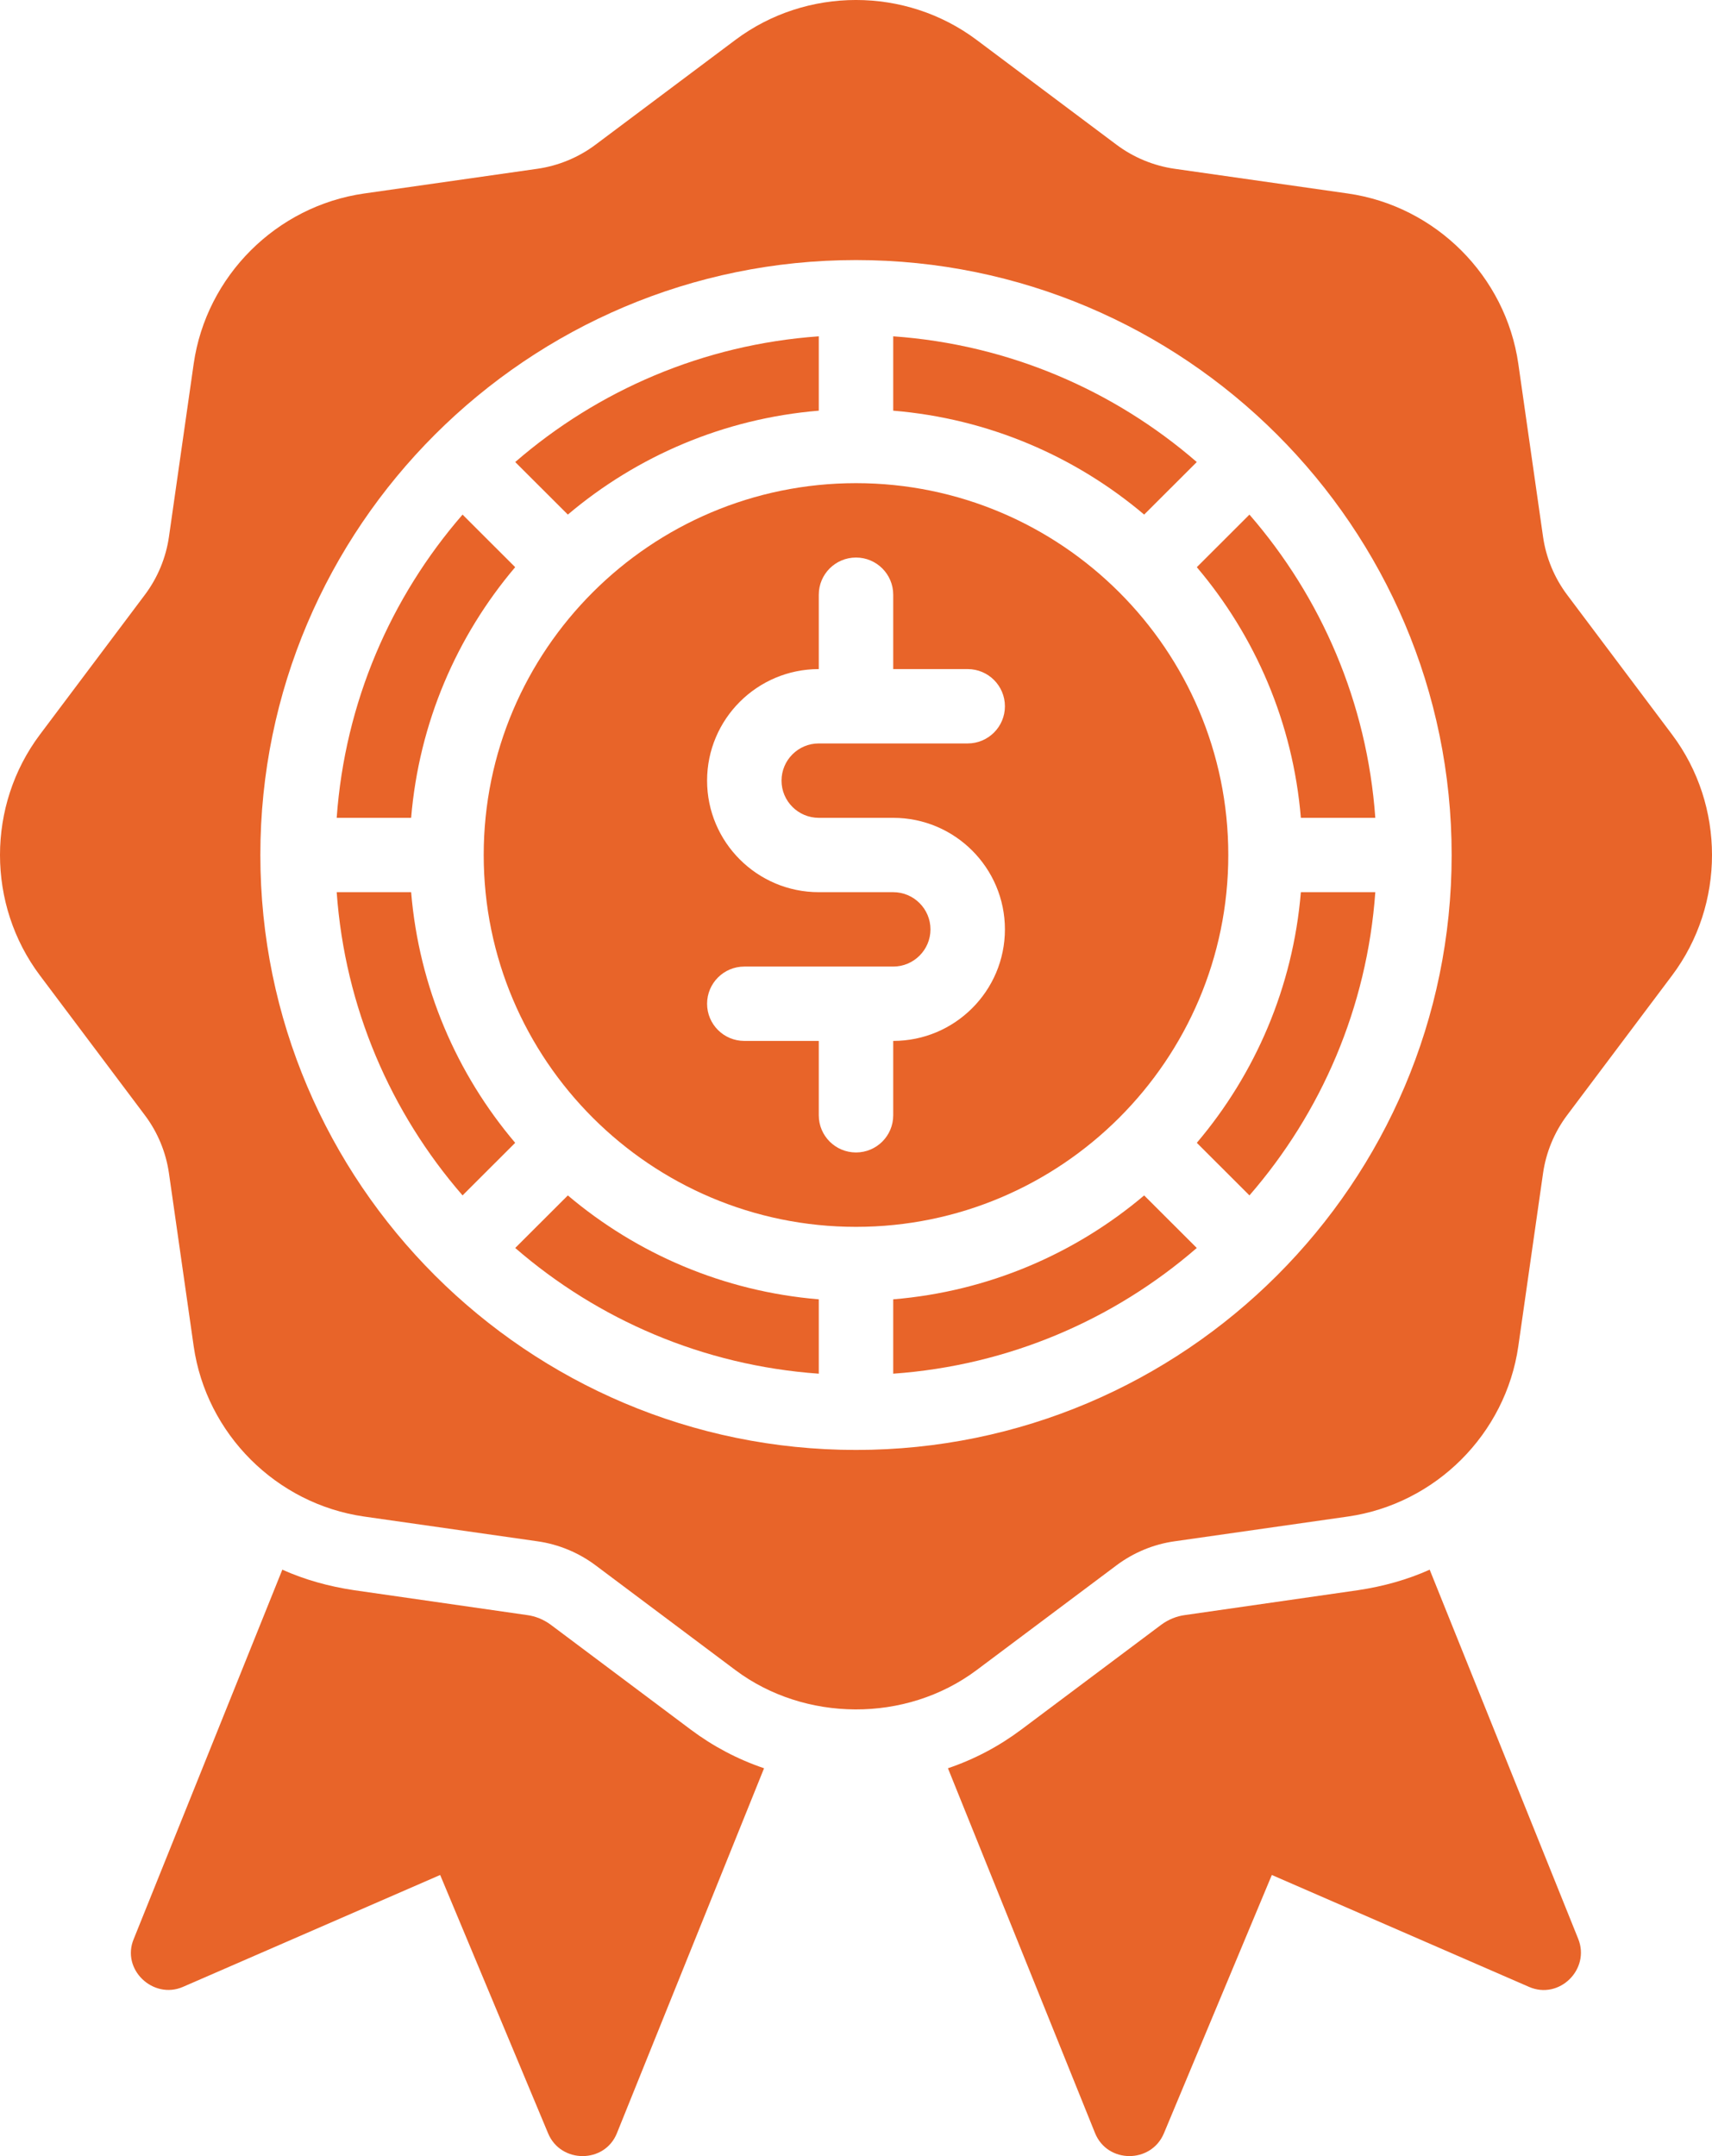
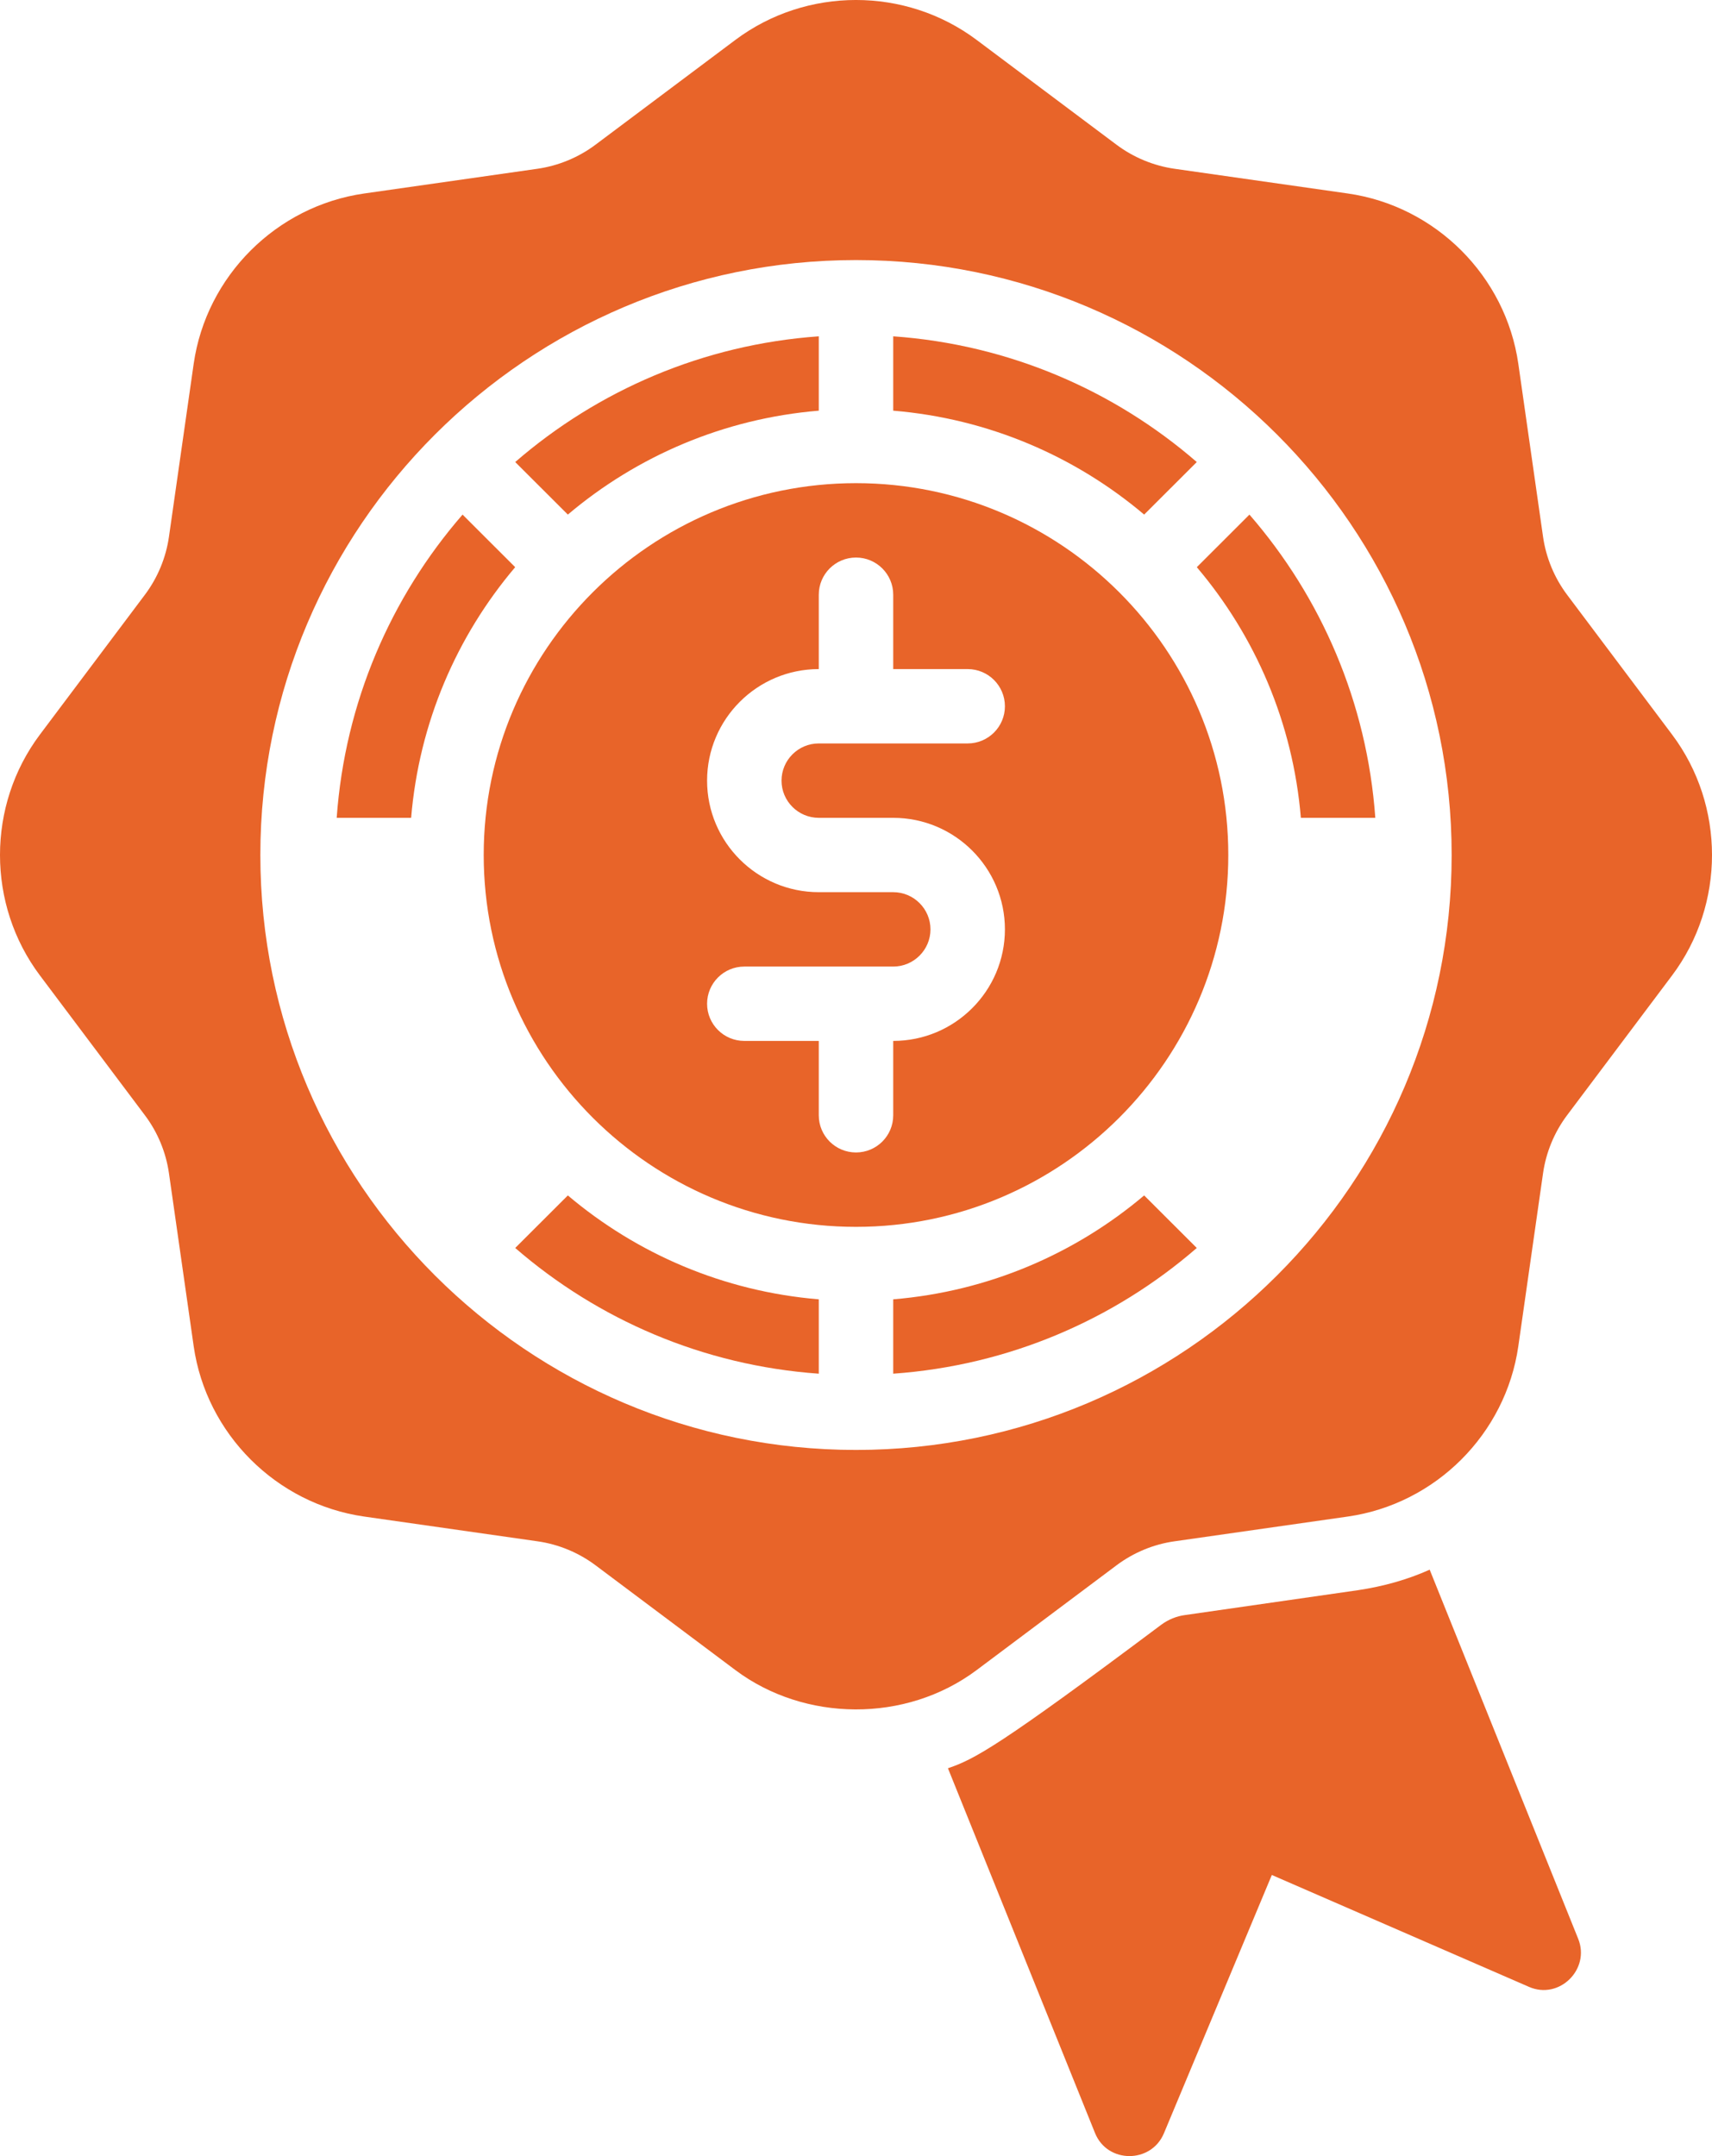
<svg xmlns="http://www.w3.org/2000/svg" width="54" height="68" viewBox="0 0 54 68" fill="none">
-   <path d="M17.371 51.241C17.148 51.077 16.89 50.971 16.62 50.936L11.159 50.151C10.373 50.033 9.609 49.822 8.905 49.505L4.219 61.151C3.815 62.11 4.828 63.07 5.769 62.664L13.884 59.134C13.884 59.134 17.271 67.241 17.289 67.284C17.689 68.241 19.079 68.24 19.461 67.272L24.1 55.768C23.266 55.486 22.491 55.076 21.786 54.548L17.371 51.241Z" fill="#E86429" />
-   <path d="M45.095 49.505C44.391 49.822 43.627 50.033 42.841 50.151L37.38 50.936C37.11 50.971 36.852 51.077 36.629 51.241L32.214 54.548C31.509 55.076 30.734 55.486 29.9 55.768C29.9 55.768 34.514 67.21 34.539 67.272C34.929 68.24 36.308 68.24 36.711 67.284L40.116 59.134C40.116 59.134 48.197 62.649 48.23 62.664C49.186 63.079 50.164 62.105 49.781 61.151L45.095 49.505Z" fill="#E86429" />
+   <path d="M45.095 49.505C44.391 49.822 43.627 50.033 42.841 50.151L37.38 50.936C37.11 50.971 36.852 51.077 36.629 51.241C31.509 55.076 30.734 55.486 29.9 55.768C29.9 55.768 34.514 67.21 34.539 67.272C34.929 68.24 36.308 68.24 36.711 67.284L40.116 59.134C40.116 59.134 48.197 62.649 48.23 62.664C49.186 63.079 50.164 62.105 49.781 61.151L45.095 49.505Z" fill="#E86429" />
  <path d="M37.749 14.572C35.142 12.313 31.823 10.866 28.174 10.607V12.952C31.177 13.201 33.914 14.39 36.089 16.229L37.749 14.572Z" fill="#E86429" />
  <path d="M28.174 40.979V43.324C31.823 43.065 35.142 41.618 37.749 39.359L36.089 37.702C33.914 39.541 31.177 40.73 28.174 40.979Z" fill="#E86429" />
  <path d="M38.743 26.965C38.743 20.499 33.475 15.238 27 15.238C20.525 15.238 15.257 20.499 15.257 26.965C15.257 33.432 20.525 38.693 27 38.693C33.475 38.693 38.743 33.432 38.743 26.965ZM25.826 25.793H28.174C30.117 25.793 31.697 27.371 31.697 29.311C31.697 31.251 30.117 32.829 28.174 32.829V35.175C28.174 35.823 27.648 36.347 27 36.347C26.352 36.347 25.826 35.823 25.826 35.175V32.829H23.477C22.829 32.829 22.303 32.304 22.303 31.657C22.303 31.009 22.829 30.484 23.477 30.484H28.174C28.822 30.484 29.349 29.957 29.349 29.311C29.349 28.665 28.822 28.138 28.174 28.138H25.826C23.883 28.138 22.303 26.56 22.303 24.62C22.303 22.68 23.883 21.102 25.826 21.102V18.756C25.826 18.109 26.352 17.584 27 17.584C27.648 17.584 28.174 18.109 28.174 18.756V21.102H30.523C31.171 21.102 31.697 21.627 31.697 22.275C31.697 22.922 31.171 23.447 30.523 23.447H25.826C25.178 23.447 24.651 23.974 24.651 24.62C24.651 25.267 25.178 25.793 25.826 25.793Z" fill="#E86429" />
  <path d="M37.75 17.888C39.592 20.06 40.782 22.793 41.032 25.793H43.38C43.12 22.148 41.671 18.834 39.41 16.23L37.75 17.888Z" fill="#E86429" />
  <path d="M16.251 39.359C18.858 41.618 22.177 43.065 25.826 43.324V40.979C22.823 40.73 20.086 39.541 17.911 37.702L16.251 39.359Z" fill="#E86429" />
-   <path d="M37.75 36.043L39.41 37.701C41.671 35.097 43.12 31.783 43.38 28.138H41.032C40.782 31.138 39.592 33.871 37.75 36.043Z" fill="#E86429" />
-   <path d="M10.62 28.138C10.88 31.783 12.329 35.097 14.59 37.701L16.25 36.043C14.408 33.871 13.218 31.138 12.968 28.138L10.62 28.138Z" fill="#E86429" />
  <path d="M25.826 12.952V10.607C22.177 10.866 18.858 12.313 16.251 14.572L17.911 16.229C20.086 14.39 22.823 13.201 25.826 12.952Z" fill="#E86429" />
  <path d="M52.74 23.166L49.429 18.758C49.028 18.223 48.766 17.591 48.671 16.93L47.891 11.475C47.495 8.707 45.282 6.497 42.511 6.102L37.048 5.323C36.387 5.228 35.754 4.966 35.218 4.565L30.805 1.259C28.564 -0.42 25.436 -0.42 23.195 1.259L18.782 4.565C18.246 4.966 17.613 5.228 16.951 5.323L11.49 6.102C8.718 6.497 6.505 8.707 6.109 11.475L5.329 16.93C5.234 17.591 4.972 18.223 4.57 18.758L1.26 23.166C-0.42 25.403 -0.42 28.528 1.26 30.765L4.57 35.173C4.972 35.707 5.234 36.339 5.329 37.001L6.109 42.456C6.505 45.224 8.718 47.435 11.489 47.83L16.952 48.61C17.614 48.703 18.247 48.966 18.782 49.365L23.196 52.672C25.373 54.303 28.564 54.349 30.805 52.672L35.218 49.367C35.753 48.966 36.386 48.703 37.049 48.61L42.51 47.83C45.282 47.435 47.495 45.224 47.891 42.456L48.671 37.001C48.766 36.339 49.028 35.707 49.429 35.173L52.74 30.765C54.42 28.528 54.42 25.403 52.74 23.166ZM27 45.729C16.64 45.729 8.212 37.312 8.212 26.965C8.212 16.619 16.64 8.202 27 8.202C37.36 8.202 45.788 16.619 45.788 26.965C45.788 37.312 37.36 45.729 27 45.729Z" fill="#E86429" />
  <path d="M16.25 17.888L14.59 16.23C12.329 18.834 10.88 22.148 10.62 25.793H12.968C13.218 22.793 14.408 20.06 16.25 17.888Z" fill="#E86429" />
</svg>